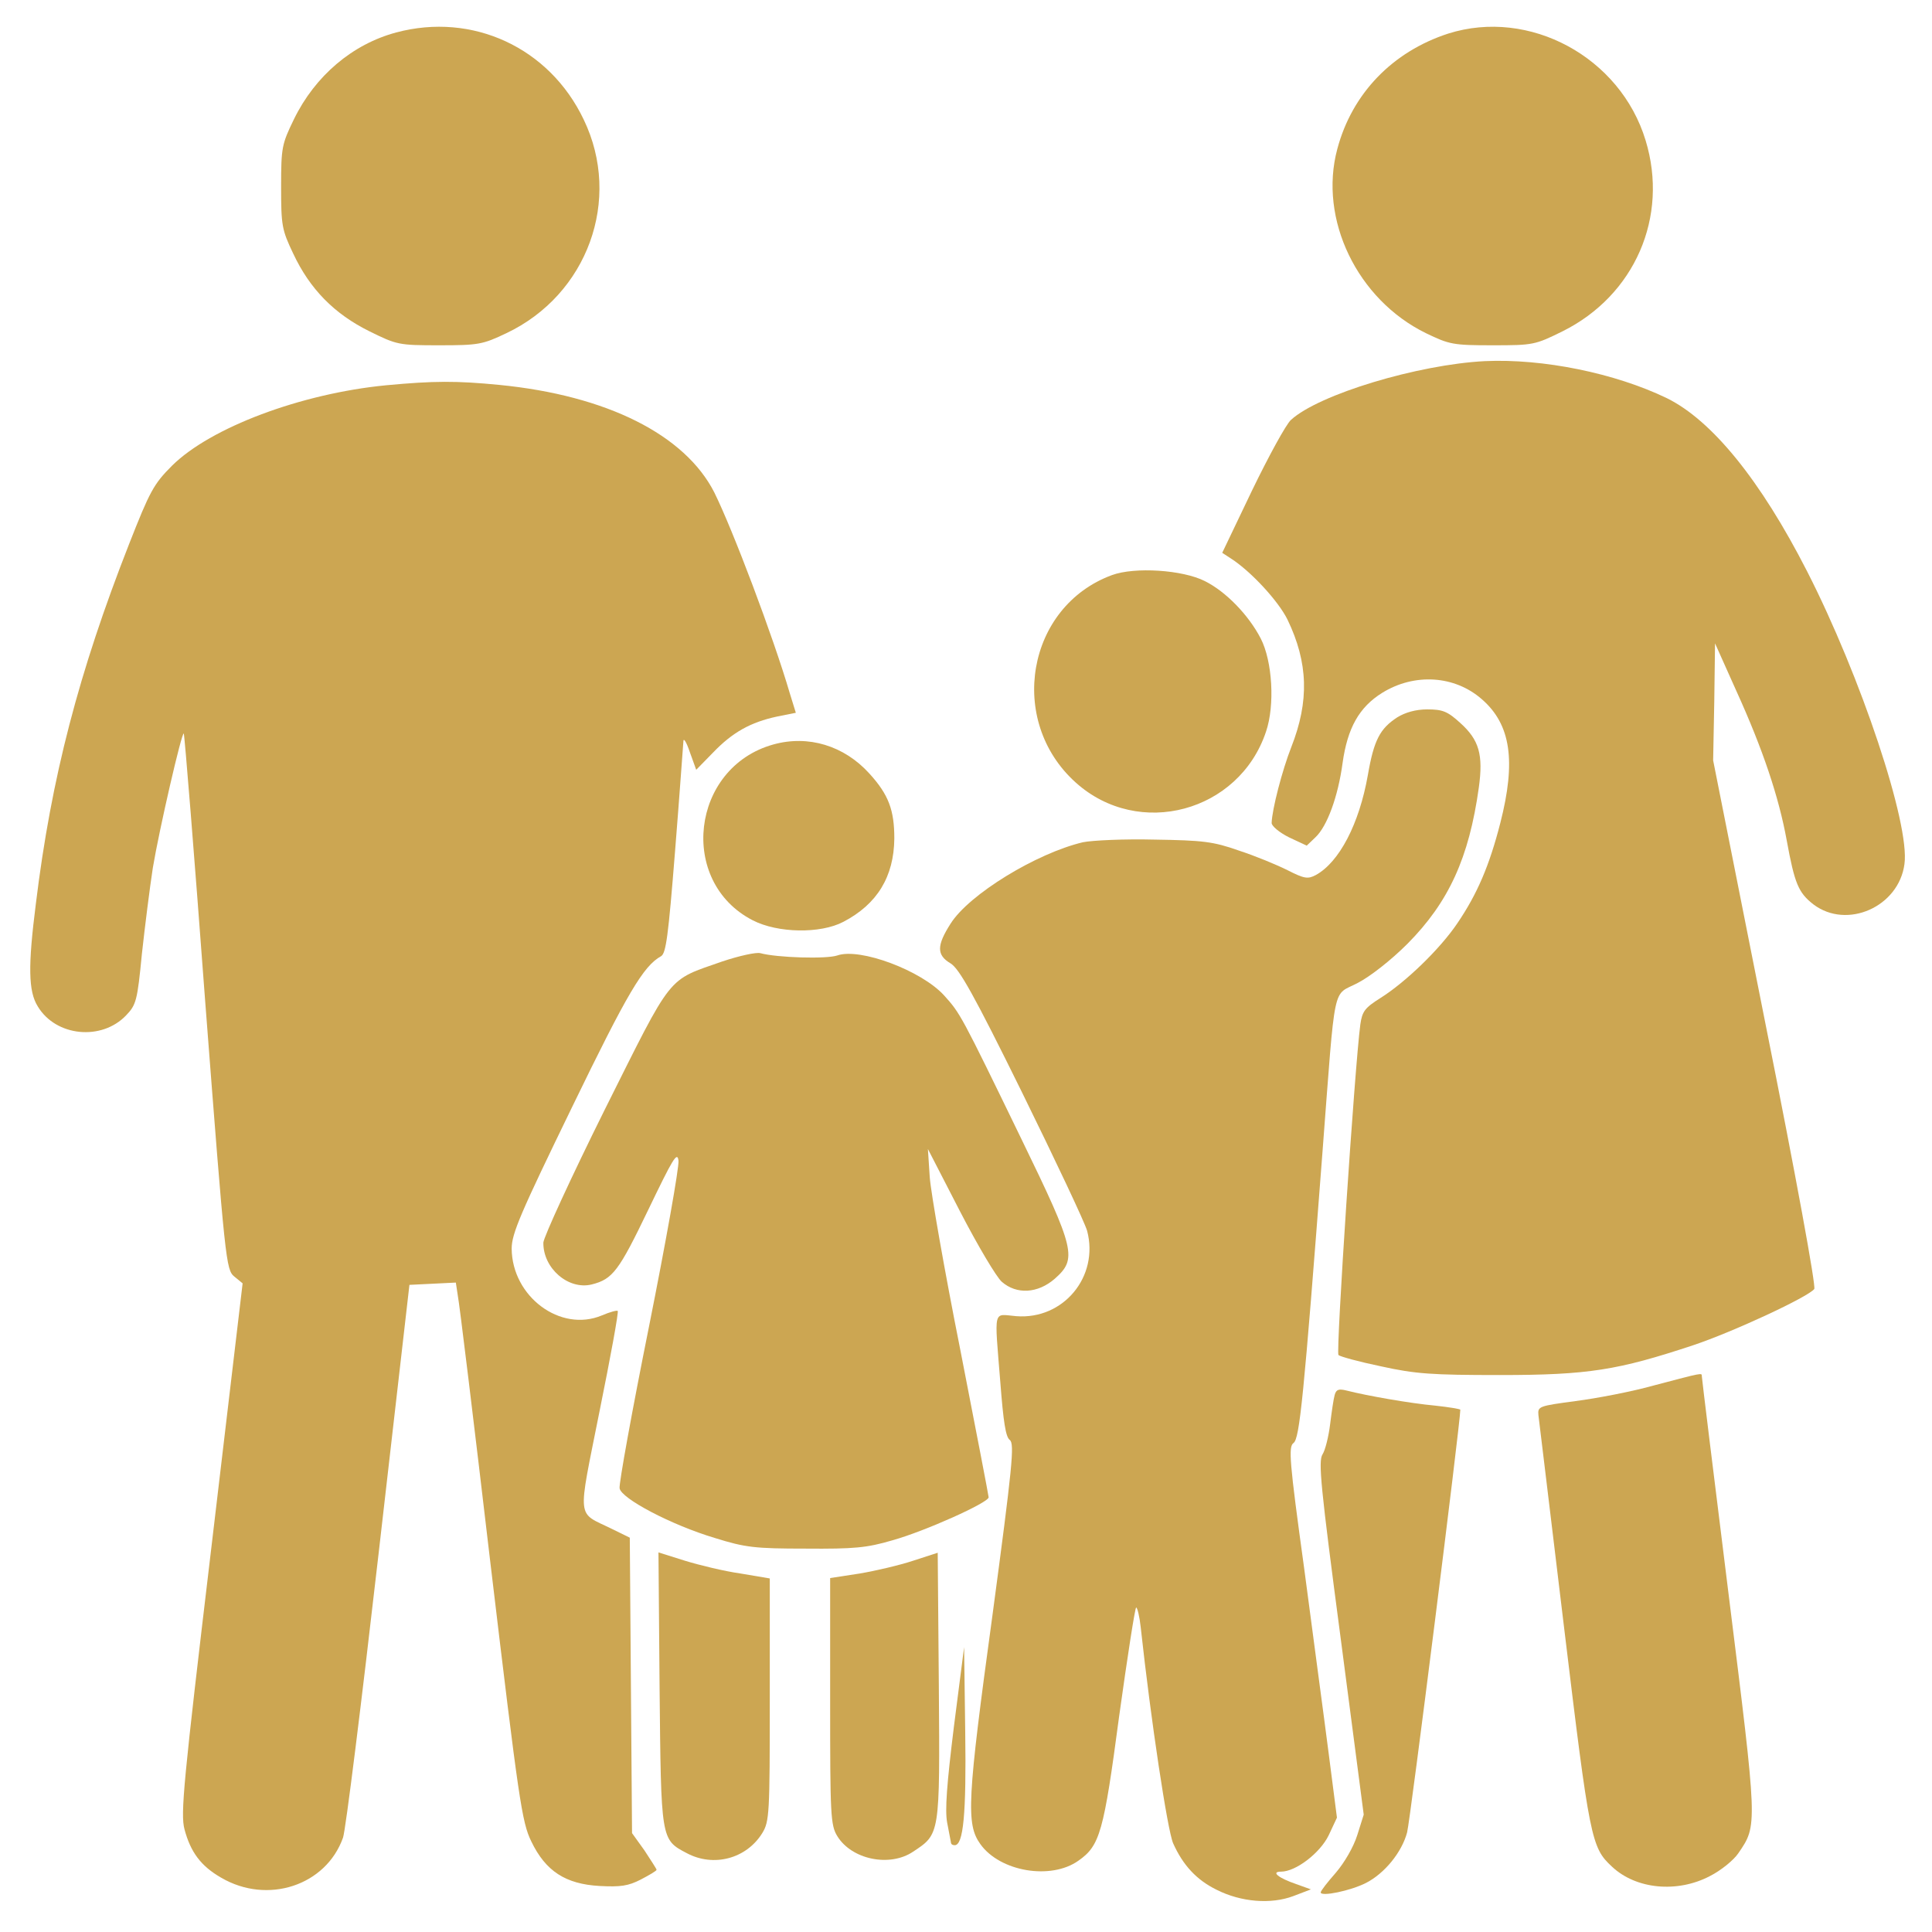
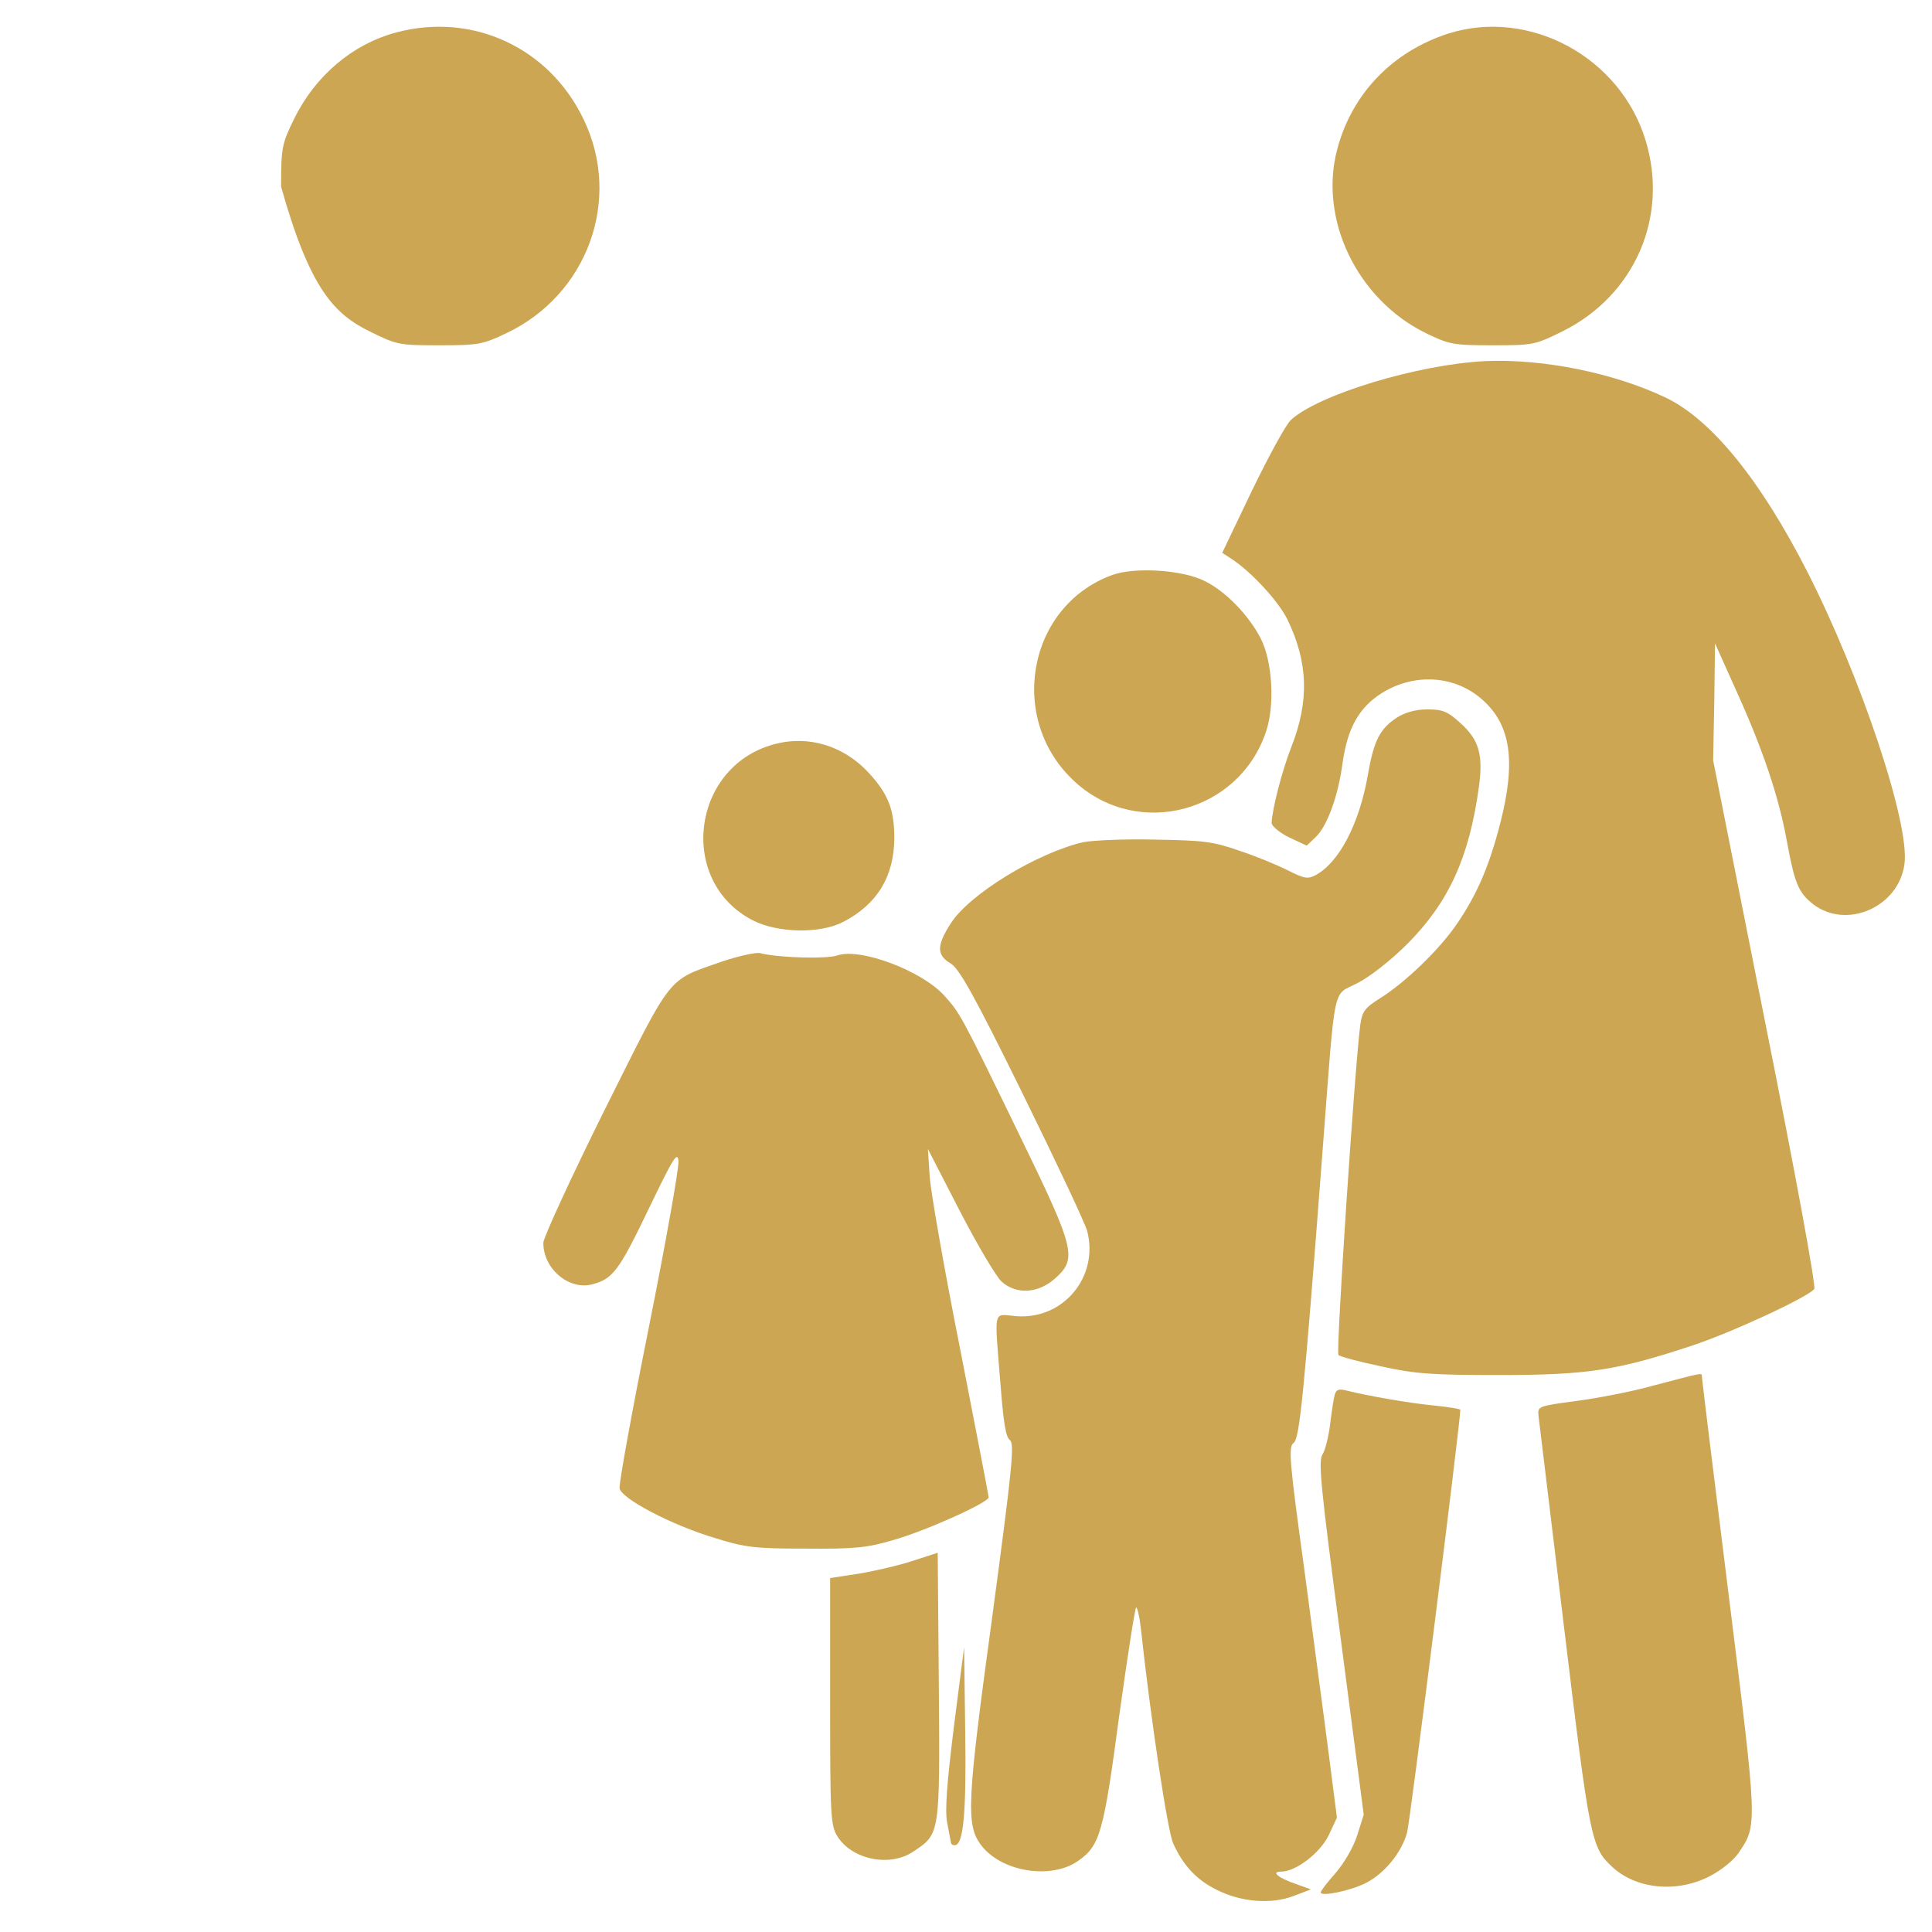
<svg xmlns="http://www.w3.org/2000/svg" width="50" height="50" viewBox="0 0 50 50" fill="none">
  <g clip-path="url(#clip0_18_20)">
-     <path d="M10.254 0.84C9.121 1.143 8.154 1.963 7.607 3.086C7.295 3.73 7.275 3.809 7.275 4.834C7.275 5.84 7.295 5.947 7.588 6.562C8.018 7.48 8.652 8.125 9.561 8.574C10.273 8.926 10.322 8.936 11.367 8.936C12.383 8.936 12.49 8.916 13.105 8.623C15.205 7.627 16.104 5.166 15.107 3.096C14.219 1.23 12.227 0.312 10.254 0.84Z" fill="#CCA652" />
+     <path d="M10.254 0.84C9.121 1.143 8.154 1.963 7.607 3.086C7.295 3.73 7.275 3.809 7.275 4.834C8.018 7.48 8.652 8.125 9.561 8.574C10.273 8.926 10.322 8.936 11.367 8.936C12.383 8.936 12.49 8.916 13.105 8.623C15.205 7.627 16.104 5.166 15.107 3.096C14.219 1.23 12.227 0.312 10.254 0.84Z" fill="#CCA652" />
    <path d="M37.48 0.869C36.035 1.338 34.99 2.422 34.609 3.857C34.121 5.674 35.127 7.754 36.904 8.623C37.51 8.916 37.607 8.936 38.633 8.936C39.678 8.936 39.727 8.926 40.439 8.574C42.305 7.646 43.193 5.615 42.588 3.633C41.934 1.475 39.58 0.205 37.48 0.869Z" fill="#CCA652" />
    <path d="M38.428 9.346C36.699 9.434 34.131 10.205 33.408 10.869C33.281 10.986 32.832 11.807 32.402 12.695L31.631 14.307L31.855 14.453C32.373 14.785 33.086 15.557 33.32 16.035C33.857 17.148 33.887 18.145 33.418 19.336C33.184 19.932 32.92 20.947 32.91 21.299C32.91 21.377 33.105 21.543 33.359 21.67L33.818 21.885L34.043 21.67C34.346 21.387 34.629 20.615 34.746 19.746C34.873 18.838 35.176 18.301 35.772 17.93C36.611 17.412 37.647 17.48 38.35 18.096C39.102 18.75 39.238 19.697 38.828 21.299C38.545 22.402 38.232 23.135 37.715 23.896C37.266 24.561 36.377 25.42 35.723 25.83C35.322 26.084 35.254 26.172 35.205 26.514C35.059 27.627 34.57 35 34.639 35.068C34.678 35.107 35.176 35.244 35.742 35.361C36.631 35.557 37.051 35.586 38.818 35.586C41.113 35.586 41.875 35.459 43.818 34.815C44.844 34.473 46.797 33.565 46.953 33.359C47.002 33.301 46.484 30.459 45.684 26.465L44.336 19.678L44.365 18.164L44.385 16.65L44.932 17.871C45.625 19.395 46.035 20.625 46.24 21.748C46.445 22.871 46.543 23.105 46.934 23.408C47.803 24.062 49.141 23.467 49.287 22.363C49.434 21.328 48.154 17.5 46.767 14.785C45.566 12.432 44.307 10.879 43.135 10.303C41.797 9.658 39.941 9.277 38.428 9.346Z" fill="#CCA652" />
-     <path d="M9.99 9.971C7.783 10.186 5.449 11.065 4.453 12.051C3.975 12.529 3.877 12.715 3.34 14.082C2.041 17.393 1.328 20.117 0.928 23.389C0.723 25 0.732 25.654 0.977 26.045C1.445 26.826 2.627 26.943 3.262 26.279C3.525 26.006 3.555 25.898 3.672 24.688C3.75 23.975 3.877 22.969 3.955 22.461C4.121 21.465 4.707 18.926 4.756 18.984C4.775 18.994 5.029 22.129 5.312 25.938C5.83 32.676 5.85 32.861 6.064 33.037L6.279 33.213L5.469 40.059C4.746 46.133 4.668 46.943 4.775 47.344C4.932 47.93 5.195 48.291 5.723 48.594C6.924 49.297 8.437 48.799 8.877 47.559C8.945 47.373 9.355 44.072 9.795 40.234L10.596 33.252L11.191 33.223L11.797 33.193L11.846 33.516C11.885 33.691 12.266 36.826 12.695 40.478C13.428 46.621 13.506 47.158 13.75 47.656C14.121 48.428 14.639 48.76 15.518 48.809C16.055 48.838 16.26 48.809 16.582 48.643C16.807 48.525 16.992 48.418 16.992 48.389C16.992 48.369 16.846 48.145 16.68 47.891L16.357 47.441L16.328 43.623L16.299 39.795L15.84 39.57C14.912 39.111 14.941 39.414 15.518 36.514C15.801 35.117 16.016 33.945 15.986 33.926C15.967 33.906 15.781 33.955 15.576 34.043C14.502 34.492 13.252 33.555 13.242 32.315C13.242 31.924 13.476 31.387 14.805 28.652C16.24 25.693 16.65 25 17.109 24.746C17.236 24.668 17.295 24.238 17.471 22.021C17.588 20.566 17.676 19.297 17.686 19.189C17.686 19.082 17.764 19.199 17.852 19.463L18.018 19.922L18.457 19.473C18.955 18.955 19.424 18.691 20.107 18.545L20.596 18.447L20.439 17.939C20.01 16.475 18.965 13.711 18.486 12.744C17.725 11.25 15.703 10.234 12.92 9.961C11.816 9.854 11.24 9.854 9.99 9.971Z" fill="#CCA652" />
    <path d="M28.779 14.883C26.572 15.693 26.055 18.652 27.842 20.254C29.473 21.719 32.07 21.016 32.764 18.936C32.998 18.252 32.93 17.109 32.627 16.523C32.314 15.918 31.729 15.312 31.182 15.039C30.605 14.746 29.365 14.668 28.779 14.883Z" fill="#CCA652" />
    <path d="M36.162 18.564C35.713 18.857 35.557 19.15 35.4 20.059C35.176 21.328 34.658 22.314 34.053 22.646C33.848 22.754 33.76 22.744 33.32 22.52C33.047 22.383 32.48 22.148 32.06 22.012C31.396 21.777 31.123 21.748 29.883 21.729C29.102 21.709 28.271 21.748 28.027 21.797C26.826 22.08 25.078 23.145 24.6 23.906C24.238 24.473 24.238 24.717 24.6 24.932C24.824 25.068 25.195 25.723 26.455 28.281C27.314 30.029 28.076 31.641 28.135 31.855C28.447 33.037 27.52 34.16 26.299 34.062C25.693 34.014 25.732 33.818 25.889 35.781C25.967 36.787 26.025 37.188 26.133 37.266C26.26 37.363 26.201 37.949 25.684 41.807C25.029 46.592 25 47.207 25.371 47.725C25.879 48.438 27.197 48.662 27.91 48.154C28.467 47.764 28.564 47.422 28.965 44.404C29.18 42.861 29.375 41.602 29.404 41.602C29.434 41.602 29.492 41.836 29.521 42.109C29.785 44.531 30.215 47.373 30.361 47.705C30.615 48.272 30.967 48.652 31.484 48.906C32.119 49.228 32.891 49.287 33.467 49.072L33.926 48.897L33.545 48.76C33.086 48.603 32.881 48.438 33.154 48.438C33.535 48.438 34.16 47.959 34.385 47.5L34.6 47.041L34.385 45.371C34.268 44.453 33.975 42.295 33.75 40.576C33.369 37.812 33.34 37.441 33.477 37.344C33.633 37.227 33.74 36.191 34.228 29.785C34.57 25.312 34.473 25.791 35.137 25.439C35.459 25.273 35.996 24.854 36.426 24.424C37.49 23.35 38.018 22.207 38.272 20.381C38.389 19.531 38.281 19.15 37.793 18.711C37.461 18.408 37.334 18.359 36.934 18.359C36.641 18.359 36.367 18.438 36.162 18.564Z" fill="#CCA652" />
    <path d="M20.01 19.268C17.881 19.863 17.539 22.822 19.482 23.818C20.127 24.15 21.23 24.17 21.826 23.857C22.705 23.398 23.135 22.686 23.145 21.699C23.145 20.967 22.998 20.566 22.5 20.02C21.846 19.297 20.918 19.014 20.01 19.268Z" fill="#CCA652" />
    <path d="M18.691 24.883C17.246 25.391 17.432 25.156 15.654 28.711C14.785 30.459 14.072 32.012 14.062 32.158C14.053 32.822 14.707 33.389 15.312 33.242C15.859 33.105 16.016 32.891 16.777 31.309C17.412 29.99 17.529 29.785 17.559 30.039C17.578 30.205 17.236 32.129 16.797 34.326C16.357 36.514 16.016 38.398 16.035 38.516C16.074 38.779 17.363 39.463 18.506 39.805C19.287 40.049 19.541 40.078 20.85 40.078C22.1 40.088 22.432 40.059 23.096 39.863C23.936 39.629 25.586 38.887 25.586 38.75C25.586 38.711 25.254 36.992 24.854 34.941C24.443 32.881 24.092 30.869 24.062 30.469L24.014 29.736L24.844 31.348C25.303 32.236 25.791 33.057 25.928 33.174C26.309 33.506 26.855 33.477 27.295 33.096C27.881 32.578 27.832 32.353 26.436 29.482C24.863 26.24 24.854 26.23 24.434 25.762C23.848 25.117 22.256 24.521 21.67 24.727C21.387 24.824 20.107 24.785 19.678 24.668C19.57 24.639 19.131 24.736 18.691 24.883Z" fill="#CCA652" />
    <path d="M42.822 35.85C42.236 36.016 41.309 36.191 40.772 36.26C39.824 36.387 39.795 36.397 39.814 36.621C39.834 36.758 40.127 39.228 40.478 42.119C41.143 47.627 41.182 47.812 41.719 48.31C42.344 48.897 43.408 48.994 44.248 48.555C44.541 48.408 44.873 48.135 44.99 47.959C45.488 47.227 45.488 47.295 44.736 41.26C44.355 38.203 44.043 35.664 44.043 35.615C44.043 35.527 44.082 35.517 42.822 35.85Z" fill="#CCA652" />
    <path d="M34.541 36.103C34.512 36.201 34.463 36.543 34.424 36.855C34.385 37.178 34.297 37.529 34.228 37.637C34.111 37.812 34.18 38.486 34.697 42.402L35.293 46.963L35.127 47.49C35.029 47.803 34.795 48.203 34.57 48.467C34.355 48.711 34.18 48.935 34.18 48.975C34.18 49.092 34.951 48.935 35.352 48.73C35.83 48.486 36.279 47.939 36.416 47.422C36.494 47.139 37.793 36.816 37.793 36.484C37.793 36.465 37.5 36.416 37.139 36.377C36.494 36.318 35.381 36.123 34.844 35.986C34.648 35.938 34.58 35.957 34.541 36.103Z" fill="#CCA652" />
-     <path d="M17.07 43.691C17.109 47.617 17.1 47.607 17.773 47.959C18.467 48.33 19.316 48.105 19.727 47.441C19.912 47.139 19.922 46.943 19.922 43.984V40.85L19.17 40.723C18.75 40.664 18.105 40.508 17.725 40.391L17.041 40.176L17.07 43.691Z" fill="#CCA652" />
    <path d="M23.633 40.391C23.281 40.508 22.656 40.654 22.246 40.723L21.484 40.84V44.033C21.484 46.973 21.494 47.236 21.67 47.52C22.041 48.125 23.027 48.33 23.633 47.92C24.326 47.461 24.326 47.5 24.297 43.643L24.268 40.185L23.633 40.391Z" fill="#CCA652" />
    <path d="M24.688 44.678C24.502 46.182 24.453 46.846 24.512 47.168C24.561 47.412 24.6 47.637 24.609 47.676C24.609 47.725 24.648 47.754 24.707 47.754C24.932 47.754 25.01 46.953 24.98 44.824L24.951 42.627L24.688 44.678Z" fill="#CCA652" />
  </g>
  <defs>
    <clipPath id="clip0_18_20">
      <rect width="50" height="50" fill="white" />
    </clipPath>
  </defs>
</svg>